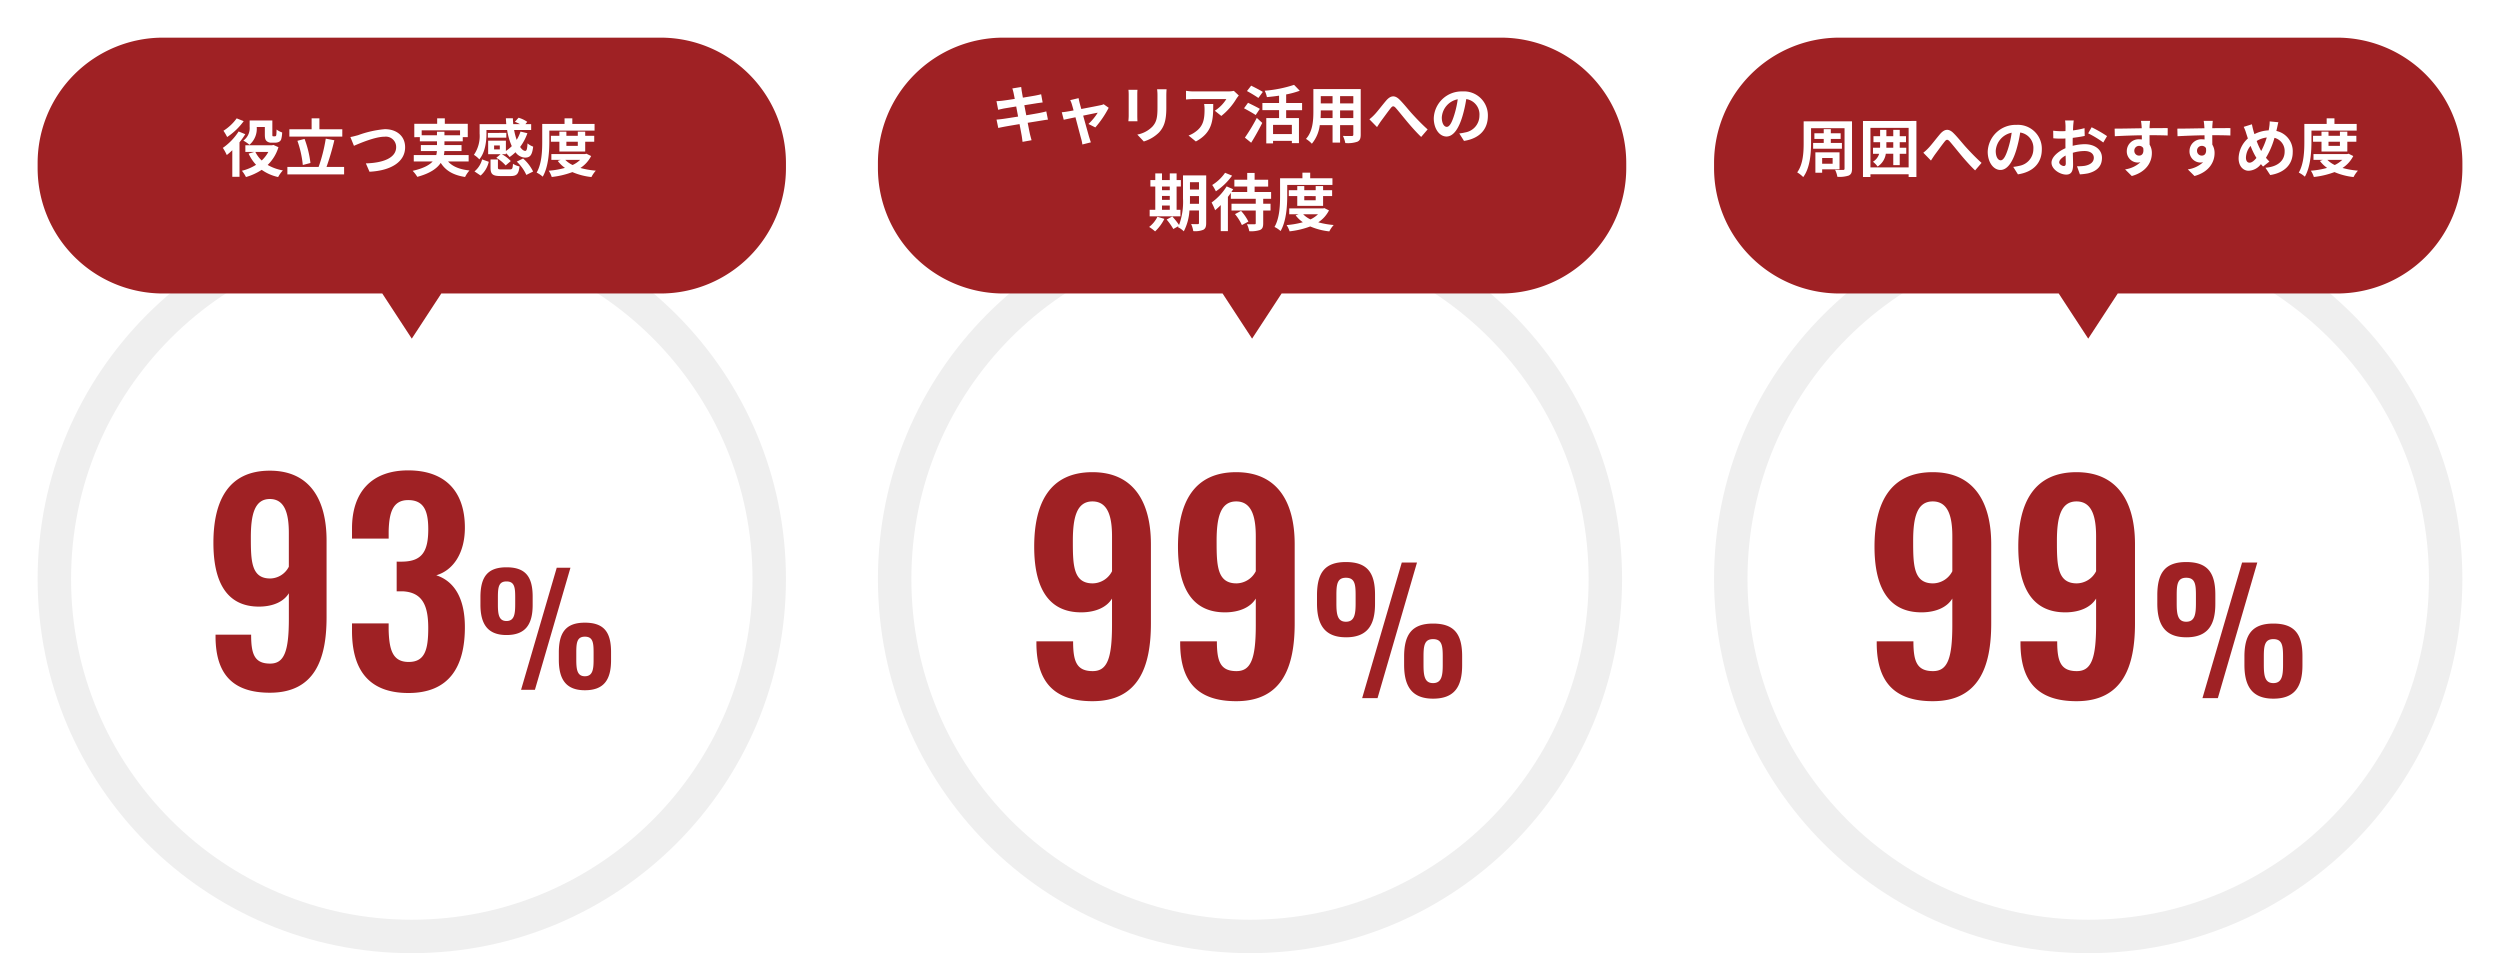
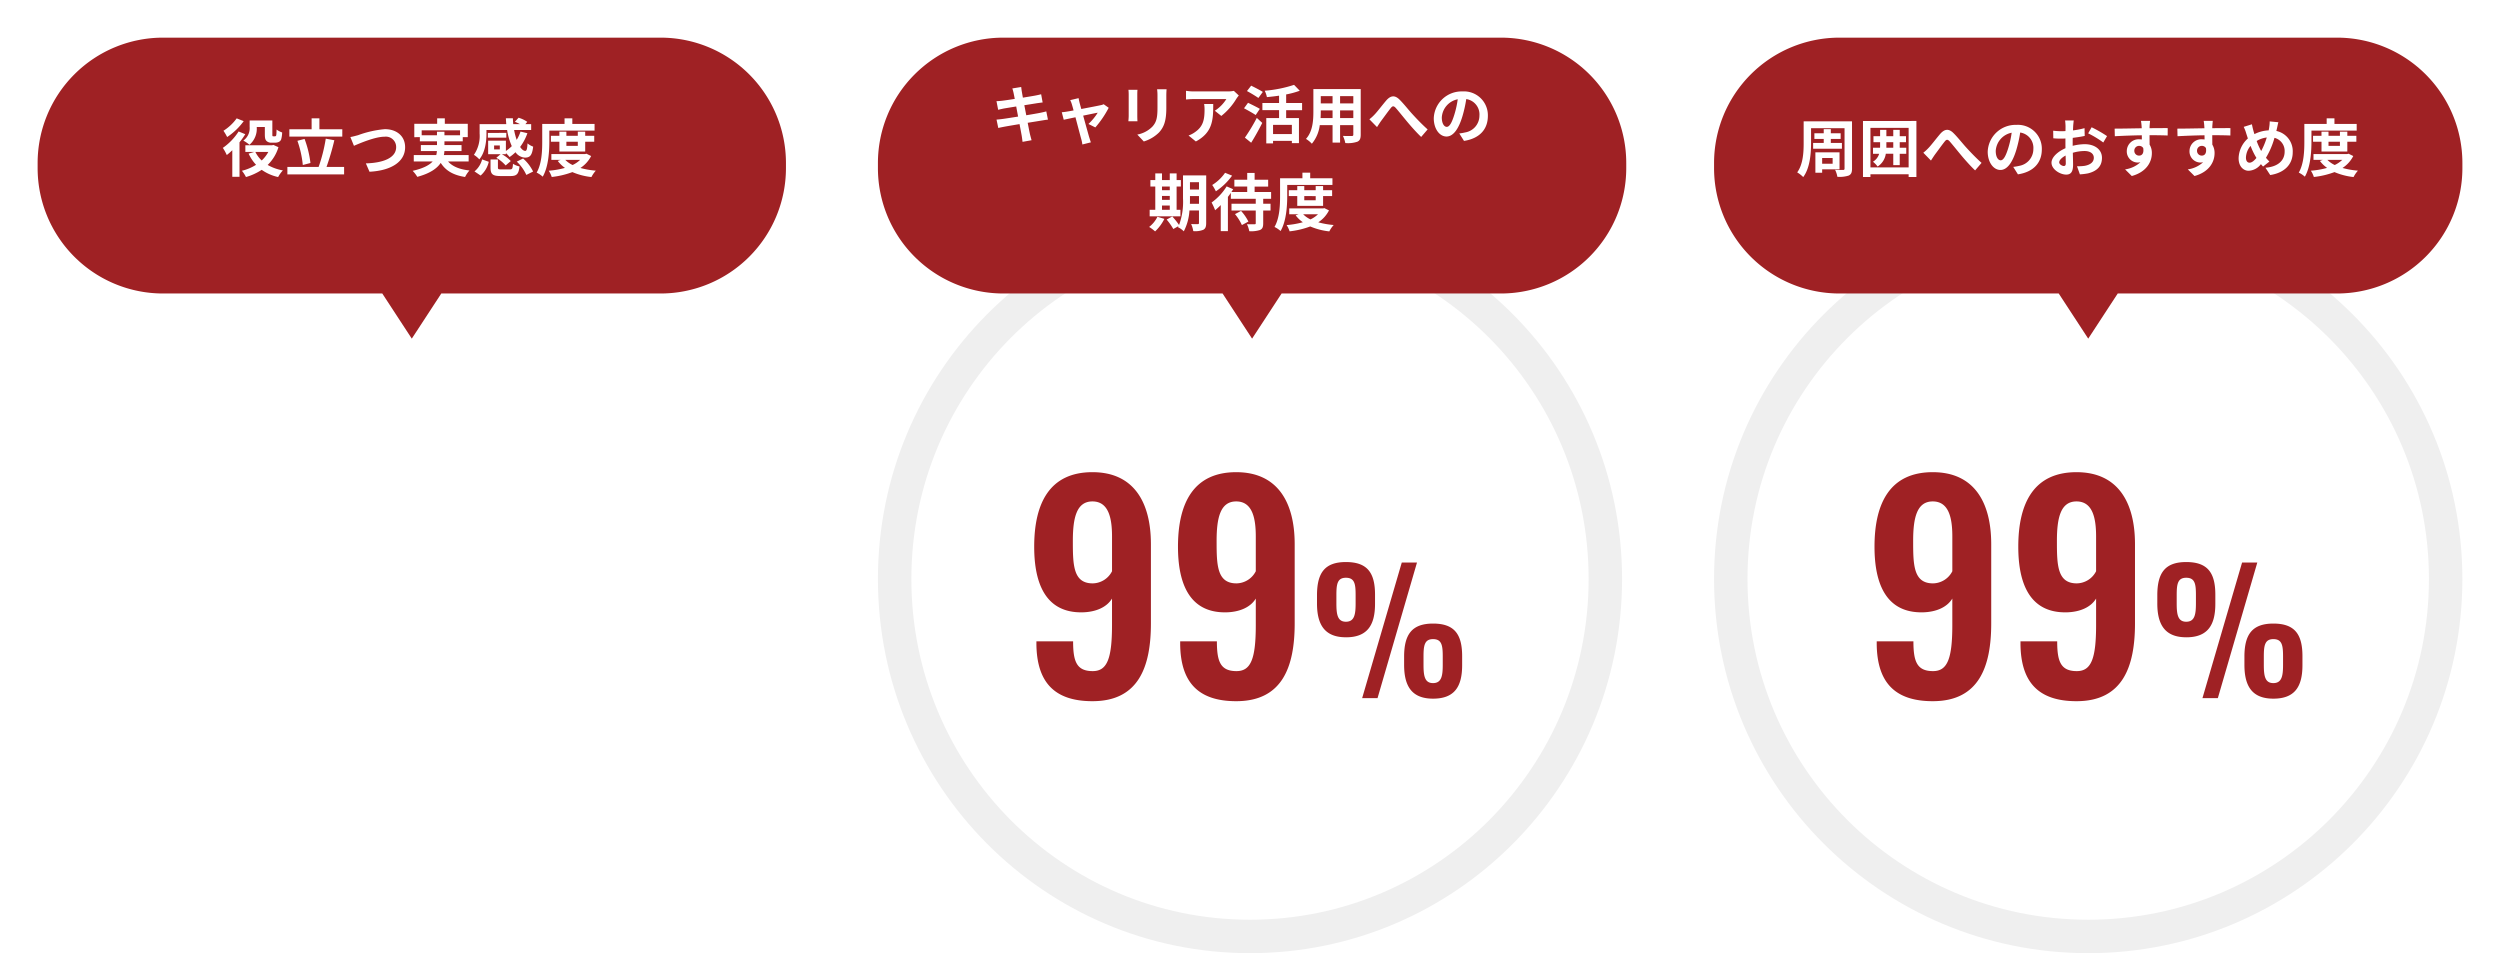
<svg xmlns="http://www.w3.org/2000/svg" width="598" height="228" viewBox="0 0 598 228">
  <defs>
    <filter id="合体_4" x="0" y="0" width="197" height="90" filterUnits="userSpaceOnUse">
      <feOffset dy="3" input="SourceAlpha" />
      <feGaussianBlur stdDeviation="3" result="blur" />
      <feFlood flood-opacity="0.224" />
      <feComposite operator="in" in2="blur" />
      <feComposite in="SourceGraphic" />
    </filter>
    <filter id="合体_4-2" x="201" y="0" width="197" height="90" filterUnits="userSpaceOnUse">
      <feOffset dy="3" input="SourceAlpha" />
      <feGaussianBlur stdDeviation="3" result="blur-2" />
      <feFlood flood-opacity="0.224" />
      <feComposite operator="in" in2="blur-2" />
      <feComposite in="SourceGraphic" />
    </filter>
    <filter id="合体_4-3" x="401" y="0" width="197" height="90" filterUnits="userSpaceOnUse">
      <feOffset dy="3" input="SourceAlpha" />
      <feGaussianBlur stdDeviation="3" result="blur-3" />
      <feFlood flood-opacity="0.224" />
      <feComposite operator="in" in2="blur-3" />
      <feComposite in="SourceGraphic" />
    </filter>
  </defs>
  <g id="グループ_2347" data-name="グループ 2347" transform="translate(9 6.484)">
    <g id="グループ_2034" data-name="グループ 2034" transform="translate(0 0)">
      <g id="グループ_2033" data-name="グループ 2033" transform="translate(0 42.587)">
        <g id="楕円形_1000" data-name="楕円形 1000" transform="translate(0 -0.072)" fill="#fff" stroke="#efefef" stroke-width="8">
          <circle cx="89.5" cy="89.5" r="89.5" stroke="none" />
-           <circle cx="89.5" cy="89.5" r="85.5" fill="none" />
        </g>
-         <path id="パス_929" data-name="パス 929" d="M-33.452.7c10.688,0,13.568-7.936,13.568-18.048V-35.712c0-9.728-3.968-16.7-13.568-16.7-9.856,0-13.5,7.1-13.5,17.28,0,8.7,2.752,15.36,11.136,15.232,3.328-.064,5.76-1.28,6.912-3.2v6.144c0,7.872-1.152,10.688-4.48,10.688-3.776,0-4.544-2.3-4.544-6.912h-8.512v.768C-46.316-3.968-42.54.7-33.452.7Zm.064-27.328c-4.544,0-4.608-4.288-4.608-9.856,0-5.44.9-9.152,4.544-9.152,3.712,0,4.544,3.776,4.544,8.128v8.064A5.112,5.112,0,0,1-33.388-26.624ZM-.3.768c9.792,0,13.5-6.336,13.5-15.744,0-7.232-2.752-11.072-6.848-12.416,3.968-1.152,6.848-5.184,6.848-11.392,0-8.768-4.8-13.7-13.568-13.7C-9-52.48-13.8-47.424-13.8-38.592v2.432h8.768v-1.856c.128-4.352.96-7.36,4.672-7.36,3.776,0,4.8,2.624,4.8,6.976,0,5.376-1.536,7.68-6.208,7.744H-3.116v7.1h1.472c4.736.256,6.08,3.456,6.08,8.768,0,5.12-.768,8.128-4.672,8.128-3.776,0-4.672-2.752-4.8-7.68v-1.536H-13.8v1.792C-13.8-5.056-10.028.768-.3.768ZM23.148-13.1c4.536,0,6.264-2.52,6.264-7.2v-1.98c0-4.752-1.692-7.02-6.264-7.02s-6.228,2.34-6.228,7.164v1.764C16.92-15.732,18.648-13.1,23.148-13.1ZM26.64,0h3.312l8.5-29.2H35.172ZM23.148-16.452c-1.836,0-2.052-1.62-2.052-3.96V-22.14c0-2.376.18-3.78,2.052-3.78,1.908,0,2.088,1.4,2.088,3.744v1.728C25.236-18.108,25.02-16.452,23.148-16.452ZM41.9.108c4.536,0,6.264-2.484,6.264-7.2V-9.036c0-4.752-1.692-7.02-6.264-7.02s-6.228,2.376-6.228,7.128v1.764C35.676-2.484,37.4.108,41.9.108Zm0-3.348c-1.836,0-2.052-1.62-2.052-3.96V-8.928c0-2.34.18-3.78,2.052-3.78,1.908,0,2.088,1.4,2.088,3.78V-7.2C43.992-4.9,43.776-3.24,41.9-3.24Z" transform="translate(89 115.928)" fill="#9f2124" />
      </g>
      <g id="グループ_2032" data-name="グループ 2032" transform="translate(0 0)">
        <g transform="matrix(1, 0, 0, 1, -9, -6.48)" filter="url(#合体_4)">
          <path id="合体_4-4" data-name="合体 4" d="M82.443,61.2H30a30,30,0,0,1-30-30V30A30,30,0,0,1,30,0H149a30,30,0,0,1,30,30v1.2a30,30,0,0,1-30,30H96.558L89.5,72Z" transform="translate(9 6)" fill="#9f2124" />
        </g>
        <path id="パス_930" data-name="パス 930" d="M-36.585-10.62h1.935v1.755c0,.99.135,1.32.42,1.605a1.634,1.634,0,0,0,1.125.39h.9a2.192,2.192,0,0,0,.9-.18,1.1,1.1,0,0,0,.57-.645,6.516,6.516,0,0,0,.225-1.62,4.924,4.924,0,0,1-1.335-.7c-.015.555-.03,1.035-.06,1.245s-.09.3-.15.33a.5.5,0,0,1-.225.045H-32.6a.293.293,0,0,1-.21-.06c-.045-.06-.045-.2-.045-.465V-12.18h-5.43v1.545a3.649,3.649,0,0,1-1.515,3.27,7.714,7.714,0,0,1,1.47,1,5.032,5.032,0,0,0,1.74-4.23Zm-4.8-2.07A11.382,11.382,0,0,1-44.55-9.72a11.89,11.89,0,0,1,.885,1.5,15.607,15.607,0,0,0,3.96-3.8Zm.465,3.135a13.894,13.894,0,0,1-3.78,3.93,10.784,10.784,0,0,1,.945,1.71,14.826,14.826,0,0,0,1.32-1.155V1.29h1.725V-6.96A17.709,17.709,0,0,0-39.33-8.9Zm7.1,4.905A7.99,7.99,0,0,1-35.4-2.61a7.158,7.158,0,0,1-1.515-2.04Zm1.23-1.68-.33.075h-6.39V-4.65H-37.2l-1.335.4a10.137,10.137,0,0,0,1.785,2.67A11.359,11.359,0,0,1-40.14-.15a7.371,7.371,0,0,1,.975,1.5A13.9,13.9,0,0,0-35.4-.375,10.83,10.83,0,0,0-31.47,1.35,7.351,7.351,0,0,1-30.33-.24a11.135,11.135,0,0,1-3.645-1.305,9.9,9.9,0,0,0,2.58-4.245Zm16.47-3.75H-21.6v-2.61h-1.86v2.61h-5.325v1.755h12.66Zm-7.62,8.07a24.533,24.533,0,0,0-1.41-5.76l-1.71.45a24.318,24.318,0,0,1,1.29,5.79Zm3.84.945a61.047,61.047,0,0,0,1.875-6.39l-2.055-.375a37.488,37.488,0,0,1-1.71,6.765h-7.47V.72H-15.69V-1.065ZM-14.19-8.22l.855,2.1C-11.775-6.8-8.22-8.3-6.015-8.3A2.471,2.471,0,0,1-3.24-5.805c0,2.61-3.18,3.78-7.245,3.885l.87,2c5.28-.27,8.52-2.445,8.52-5.85,0-2.775-2.13-4.335-4.845-4.335a24.673,24.673,0,0,0-6.405,1.44C-12.885-8.52-13.635-8.31-14.19-8.22ZM2.865-8.64V-9.825h9.18V-8.64H8.31v-.855H6.525v.855ZM14.1-2.37V-3.915H8.175A5.093,5.093,0,0,0,8.3-4.86h4.1V-6.3H8.31v-.9h4.38v-.99h1.2v-3.2H8.4v-1.3H6.57v1.3H1.1v3.2H2.43v.99h4.1v.9H2.67v1.44H6.51a6.875,6.875,0,0,1-.15.945H.975V-2.37H5.49C4.665-1.485,3.225-.705.705-.135a7.279,7.279,0,0,1,1.11,1.44C4.875.48,6.54-.705,7.425-2.04,8.61-.18,10.4.885,13.245,1.335A6.94,6.94,0,0,1,14.3-.225C11.925-.48,10.245-1.17,9.18-2.37Zm7.455-2.9H20.19V-6.21h1.365ZM18.36-9.9H23.3A15.387,15.387,0,0,0,24.42-6.045,8.625,8.625,0,0,1,23.01-4.89V-7.35H18.765v3.24h2.97l-1.02.855a9.134,9.134,0,0,1,2.235,1.83l1.23-1.05A8.56,8.56,0,0,0,22.05-4.11h.96v-.27a7.069,7.069,0,0,1,.885.945,10.11,10.11,0,0,0,1.41-1.155A2.945,2.945,0,0,0,27.57-3.3c1.185,0,1.71-.5,1.965-2.625a4.267,4.267,0,0,1-1.35-.78c-.075,1.29-.195,1.785-.525,1.8-.42,0-.84-.345-1.245-.945a12.272,12.272,0,0,0,1.74-3.285l-1.65-.39a9.151,9.151,0,0,1-.915,1.98A15.8,15.8,0,0,1,24.975-9.9h4.08v-1.41h-1.38l.45-.54a7.079,7.079,0,0,0-2.085-.99l-.885.975a10.906,10.906,0,0,1,1.215.555h-1.6c-.045-.45-.075-.93-.09-1.4H23.01q.023.7.09,1.4H16.725v2.25a7.981,7.981,0,0,1-1.365,5.1,5.88,5.88,0,0,1,1.29,1.08c1.425-1.7,1.71-4.305,1.71-6.15Zm4.755.69H18.7v1.14h4.41ZM16.965.99A6.156,6.156,0,0,0,18.915-2.3l-1.59-.57A5.492,5.492,0,0,1,15.495,0Zm4.95-1.47c-.69,0-.81-.045-.81-.45V-2.85h-1.77V-.915c0,1.545.45,2.025,2.385,2.025h2.4c1.455,0,1.95-.45,2.145-2.3a4.67,4.67,0,0,1-1.56-.63C24.63-.63,24.525-.48,23.955-.48Zm3.7-1.86A10.109,10.109,0,0,1,27.9.84L29.52.03a10.028,10.028,0,0,0-2.4-3.12ZM33.4-9.765H44.22v-1.59H38.9V-12.69h-1.86v1.335h-5.34v4.2c0,2.19-.09,5.31-1.335,7.44a6.5,6.5,0,0,1,1.455.975C33.18-1.05,33.4-4.725,33.4-7.155Zm6.81,2.67v.99h-2.73V-7.1Zm1.77,2.34V-7.1h2.16v-1.41h-2.16v-.99h-1.77v.99h-2.73v-.99h-1.68v.99H33.78V-7.1h2.025v2.34ZM40.77-2.76a6.814,6.814,0,0,1-1.8,1.23,6,6,0,0,1-1.755-1.23Zm1.515-1.47-.315.075H33.885V-2.76H36.12l-.7.255A7.575,7.575,0,0,0,37.14-.84a20.351,20.351,0,0,1-3.885.675,6.015,6.015,0,0,1,.72,1.5A20.33,20.33,0,0,0,38.91.165,15.84,15.84,0,0,0,43.47,1.35,7.105,7.105,0,0,1,44.52-.18a19.827,19.827,0,0,1-3.69-.645A7.356,7.356,0,0,0,43.4-3.675Z" transform="translate(89 34.516)" fill="#fff" />
      </g>
    </g>
    <g id="グループ_2034-2" data-name="グループ 2034" transform="translate(200.769 0)">
      <g id="グループ_2033-2" data-name="グループ 2033" transform="translate(0 42.587)">
        <g id="楕円形_1000-2" data-name="楕円形 1000" transform="translate(0.23 -0.072)" fill="#fff" stroke="#efefef" stroke-width="8">
          <ellipse cx="89" cy="89.5" rx="89" ry="89.5" stroke="none" />
          <ellipse cx="89" cy="89.5" rx="85" ry="85.5" fill="none" />
        </g>
        <path id="パス_932" data-name="パス 932" d="M-36.688.726C-25.666.726-22.7-7.458-22.7-17.886V-36.828c0-10.032-4.092-17.226-13.992-17.226-10.164,0-13.926,7.326-13.926,17.82,0,8.976,2.838,15.84,11.484,15.708,3.432-.066,5.94-1.32,7.128-3.3v6.336c0,8.118-1.188,11.022-4.62,11.022-3.894,0-4.686-2.376-4.686-7.128h-8.778v.792C-49.954-4.092-46.06.726-36.688.726Zm.066-28.182c-4.686,0-4.752-4.422-4.752-10.164,0-5.61.924-9.438,4.686-9.438,3.828,0,4.686,3.894,4.686,8.382v8.316A5.272,5.272,0,0,1-36.622-27.456ZM-2.3.726C8.72.726,11.69-7.458,11.69-17.886V-36.828C11.69-46.86,7.6-54.054-2.3-54.054c-10.164,0-13.926,7.326-13.926,17.82,0,8.976,2.838,15.84,11.484,15.708,3.432-.066,5.94-1.32,7.128-3.3v6.336c0,8.118-1.188,11.022-4.62,11.022-3.894,0-4.686-2.376-4.686-7.128H-15.7v.792C-15.568-4.092-11.674.726-2.3.726Zm.066-28.182c-4.686,0-4.752-4.422-4.752-10.164,0-5.61.924-9.438,4.686-9.438,3.828,0,4.686,3.894,4.686,8.382v8.316A5.272,5.272,0,0,1-2.236-27.456Zm26.182,12.9c5.04,0,6.96-2.8,6.96-8v-2.2c0-5.28-1.88-7.8-6.96-7.8s-6.92,2.6-6.92,7.96v1.96C17.026-17.48,18.946-14.56,23.946-14.56ZM27.826,0h3.68l9.44-32.44h-3.64Zm-3.88-18.28c-2.04,0-2.28-1.8-2.28-4.4V-24.6c0-2.64.2-4.2,2.28-4.2,2.12,0,2.32,1.56,2.32,4.16v1.92C26.266-20.12,26.026-18.28,23.946-18.28ZM44.786.12c5.04,0,6.96-2.76,6.96-8v-2.16c0-5.28-1.88-7.8-6.96-7.8s-6.92,2.64-6.92,7.92v1.96C37.866-2.76,39.786.12,44.786.12Zm0-3.72c-2.04,0-2.28-1.8-2.28-4.4V-9.92c0-2.6.2-4.2,2.28-4.2,2.12,0,2.32,1.56,2.32,4.2V-8C47.106-5.44,46.866-3.6,44.786-3.6Z" transform="translate(88.23 117.928)" fill="#9f2124" />
      </g>
      <g id="グループ_2032-2" data-name="グループ 2032" transform="translate(0 0)">
        <g transform="matrix(1, 0, 0, 1, -209.77, -6.48)" filter="url(#合体_4-2)">
          <path id="合体_4-5" data-name="合体 4" d="M82.443,61.2H30a30,30,0,0,1-30-30V30A30,30,0,0,1,30,0H149a30,30,0,0,1,30,30v1.2a30,30,0,0,1-30,30H96.558L89.5,72Z" transform="translate(210 6)" fill="#9f2124" />
        </g>
        <path id="パス_931" data-name="パス 931" d="M-54.54-10.71c.045.24.15.735.27,1.365-1.29.21-2.445.375-2.97.435-.465.06-.915.09-1.4.105l.4,2.07c.51-.135.9-.21,1.38-.315.465-.075,1.62-.27,2.94-.48.135.765.3,1.605.45,2.415-1.515.24-2.91.465-3.6.555-.48.06-1.155.15-1.56.165l.42,2.01c.345-.09.855-.195,1.5-.315s2.055-.36,3.585-.615c.24,1.26.435,2.3.51,2.73s.135.96.21,1.515l2.16-.39c-.135-.48-.285-1.02-.39-1.47s-.3-1.47-.54-2.7c1.32-.21,2.535-.405,3.255-.525.57-.09,1.185-.2,1.59-.225l-.4-1.98c-.39.12-.945.24-1.53.36-.675.135-1.905.345-3.255.57-.165-.825-.315-1.65-.465-2.4,1.245-.2,2.385-.375,3-.48.45-.06,1.05-.15,1.38-.18l-.36-1.965c-.36.1-.93.225-1.41.315-.54.105-1.68.285-2.955.5-.12-.675-.21-1.17-.24-1.38-.075-.36-.12-.87-.165-1.17l-2.115.345C-54.735-11.49-54.63-11.145-54.54-10.71ZM-39-9.525l-2.01.48a5.253,5.253,0,0,1,.42,1.065c.1.33.24.81.39,1.395-.69.135-1.23.225-1.44.255-.495.09-.9.135-1.38.18l.465,1.8c.45-.105,1.545-.33,2.805-.6C-39.21-2.91-38.6-.57-38.37.24a8.6,8.6,0,0,1,.27,1.32l2.04-.51c-.12-.3-.315-.975-.405-1.23-.225-.78-.87-3.09-1.44-5.16,1.62-.33,3.12-.645,3.48-.705a13.316,13.316,0,0,1-2.22,2.7l1.65.825a23.611,23.611,0,0,0,3.195-4.7L-33-8.07a2.859,2.859,0,0,1-.765.24c-.585.135-2.685.54-4.59.9-.165-.585-.3-1.1-.4-1.455C-38.85-8.775-38.94-9.18-39-9.525Zm21.045-2.115H-20.22a10.581,10.581,0,0,1,.09,1.5v2.85c0,2.34-.2,3.465-1.23,4.59a6.786,6.786,0,0,1-3.6,1.89L-23.4.84a8.832,8.832,0,0,0,3.645-2.16c1.11-1.23,1.74-2.625,1.74-5.85v-2.97C-18.015-10.74-17.985-11.22-17.955-11.64Zm-6.96.12h-2.16a10.65,10.65,0,0,1,.06,1.155V-5.31c0,.45-.06,1.035-.075,1.32h2.175c-.03-.345-.045-.93-.045-1.305v-5.07C-24.96-10.845-24.945-11.175-24.915-11.52Zm24.24,1.365-1.185-1.11a7.736,7.736,0,0,1-1.53.135h-8.085a11.892,11.892,0,0,1-1.83-.15V-9.2c.7-.06,1.2-.1,1.83-.1H-3.66A8.92,8.92,0,0,1-6.42-6.51l1.56,1.245a15.277,15.277,0,0,0,3.6-4.11A7.552,7.552,0,0,1-.675-10.155ZM-6.795-8.13H-8.97a8.316,8.316,0,0,1,.1,1.35c0,2.46-.36,4.05-2.265,5.37A5.927,5.927,0,0,1-12.7-.585L-10.95.84C-6.87-1.35-6.795-4.41-6.795-8.13ZM5.07-11.01c-.645-.42-1.95-1.08-2.79-1.5L1.275-11.22a31.042,31.042,0,0,1,2.73,1.65ZM4.35-6.96c-.66-.405-2-1.05-2.82-1.455L.57-7.1c.885.48,2.175,1.185,2.79,1.62ZM2.28,1.14C3.2-.315,4.14-2.025,4.935-3.6L3.63-4.8A44.332,44.332,0,0,1,.78-.075ZM12.015-.93h-4.5v-2.2h4.5ZM14.46-6.645v-1.71H10.65V-10.41a20.467,20.467,0,0,0,3.255-.885l-1.365-1.41A29.656,29.656,0,0,1,5.52-11.3a6.372,6.372,0,0,1,.525,1.53c.93-.09,1.935-.2,2.91-.345v1.755H4.965v1.71h3.99v1.89H5.895v6.06h1.62V.69h4.5v.54H13.71V-4.755H10.65v-1.89Zm9.09,1.89V-6.6h3.165v1.845Zm-4.665,0c.03-.555.045-1.1.045-1.575V-6.6h2.82v1.845Zm2.865-5.25v1.74H18.93v-1.74Zm4.965,1.74H23.55v-1.74h3.165Zm1.77-3.435H17.16v5.355c0,2.1-.135,4.77-1.77,6.57A6.589,6.589,0,0,1,16.8,1.38a8.59,8.59,0,0,0,1.89-4.455h3.06V1.11h1.8V-3.075h3.165v2.25c0,.27-.1.36-.39.36s-1.26.015-2.1-.03a6.744,6.744,0,0,1,.57,1.71A6.966,6.966,0,0,0,27.675.9c.6-.27.81-.75.81-1.71Zm2.07,7.23L32.385-2.6c.255-.39.6-.93.945-1.425.645-.855,1.71-2.34,2.31-3.09.435-.555.72-.63,1.245-.045.7.795,1.83,2.22,2.76,3.33s2.22,2.565,3.3,3.585l1.545-1.8c-1.425-1.275-2.7-2.625-3.66-3.675-.885-.96-2.085-2.505-3.1-3.495-1.1-1.065-2.07-.96-3.12.225-.93,1.08-2.085,2.625-2.775,3.345A10.038,10.038,0,0,1,30.555-4.47ZM58.9-5.28a5.712,5.712,0,0,0-6.06-5.85A6.665,6.665,0,0,0,45.96-4.71c0,2.535,1.38,4.365,3.045,4.365,1.635,0,2.925-1.86,3.825-4.89a30.335,30.335,0,0,0,.9-4.065,3.708,3.708,0,0,1,3.15,3.96,4.071,4.071,0,0,1-3.42,4.02,11.537,11.537,0,0,1-1.4.24L53.19.705C56.97.12,58.9-2.115,58.9-5.28ZM47.88-4.905a4.722,4.722,0,0,1,3.81-4.35,22.515,22.515,0,0,1-.795,3.63c-.615,2.025-1.2,2.97-1.83,2.97C48.48-2.655,47.88-3.39,47.88-4.905ZM-19.05,16.17h1.86v1.02h-1.86Zm1.86-4.545v.87h-1.86v-.87Zm-1.86,2.235h1.86v.945h-1.86Zm4.41,3.33h-.915V11.625h1.02v-1.56h-1.02V8.475H-17.19v1.59h-1.86V8.475h-1.605v1.59h-1.17v1.56h1.17V17.19H-22v1.56h7.365Zm-5.505,1.665a6.94,6.94,0,0,1-1.98,2.43A10.069,10.069,0,0,1-20.7,22.35a10.552,10.552,0,0,0,2.22-3Zm7.77-3.1c.015-.465.015-.9.015-1.29V13.9h2.16V15.75Zm2.175-5.175V12.33h-2.16V10.575Zm1.725-1.62h-5.55v5.5a15.974,15.974,0,0,1-.945,6.36,16.342,16.342,0,0,0-1.62-2.04l-1.35.735a14.913,14.913,0,0,1,1.6,2.265l1.245-.7c-.045.09-.1.165-.15.255a5.153,5.153,0,0,1,1.41,1,12.311,12.311,0,0,0,1.35-4.995h2.28V20.3c0,.24-.075.315-.3.315-.21,0-.93.015-1.575-.03a6.463,6.463,0,0,1,.51,1.695,5.155,5.155,0,0,0,2.4-.315c.525-.285.69-.75.69-1.635Zm4.515-.63A10.471,10.471,0,0,1-7.035,11.25a10.342,10.342,0,0,1,.87,1.515A15.375,15.375,0,0,0-2.28,9.015Zm2.37,9.885A11.55,11.55,0,0,1,.06,20.835L1.62,20a11.444,11.444,0,0,0-1.755-2.55Zm8.64-3.66V12.93H3.105v-1.3h3.24V10H3.105V8.37H1.335V10H-1.74v1.62H1.335v1.3h-3.78c.15-.225.285-.45.42-.66l-1.56-.675a13.412,13.412,0,0,1-3.6,3.855,14.161,14.161,0,0,1,.84,1.845,14.327,14.327,0,0,0,1.35-1.23V22.29h1.71V14.1c.255-.315.48-.645.7-.96v1.41H3.375v1.185h-5.8v1.62h5.8v3.03c0,.21-.075.255-.3.255-.24.015-1.065.015-1.8-.015a7.118,7.118,0,0,1,.555,1.68,6.909,6.909,0,0,0,2.55-.285c.6-.27.78-.7.78-1.6v-3.06H6.915v-1.62H5.16V14.55Zm3.855-3.315H21.72V9.645H16.4V8.31h-1.86V9.645H9.195v4.2c0,2.19-.09,5.31-1.335,7.44a6.5,6.5,0,0,1,1.455.975c1.365-2.31,1.59-5.985,1.59-8.415Zm6.81,2.67v.99h-2.73V13.9Zm1.77,2.34V13.9h2.16v-1.41h-2.16v-.99h-1.77v.99h-2.73v-.99h-1.68v.99H11.28V13.9h2.025v2.34Zm-1.215,2a6.814,6.814,0,0,1-1.8,1.23,6,6,0,0,1-1.755-1.23Zm1.515-1.47-.315.075H11.385v1.4H13.62l-.7.255A7.575,7.575,0,0,0,14.64,20.16a20.351,20.351,0,0,1-3.885.675,6.015,6.015,0,0,1,.72,1.5,20.33,20.33,0,0,0,4.935-1.17,15.84,15.84,0,0,0,4.56,1.185,7.105,7.105,0,0,1,1.05-1.53,19.826,19.826,0,0,1-3.69-.645,7.356,7.356,0,0,0,2.565-2.85Z" transform="translate(87.23 26.516)" fill="#fff" />
      </g>
    </g>
    <g id="グループ_2034-3" data-name="グループ 2034" transform="translate(400.524 0)">
      <g id="グループ_2033-3" data-name="グループ 2033" transform="translate(0 42.587)">
        <g id="楕円形_1000-3" data-name="楕円形 1000" transform="translate(0.476 -0.072)" fill="#fff" stroke="#efefef" stroke-width="8">
-           <circle cx="89.5" cy="89.5" r="89.5" stroke="none" />
          <circle cx="89.5" cy="89.5" r="85.5" fill="none" />
        </g>
        <path id="パス_933" data-name="パス 933" d="M-36.688.726C-25.666.726-22.7-7.458-22.7-17.886V-36.828c0-10.032-4.092-17.226-13.992-17.226-10.164,0-13.926,7.326-13.926,17.82,0,8.976,2.838,15.84,11.484,15.708,3.432-.066,5.94-1.32,7.128-3.3v6.336c0,8.118-1.188,11.022-4.62,11.022-3.894,0-4.686-2.376-4.686-7.128h-8.778v.792C-49.954-4.092-46.06.726-36.688.726Zm.066-28.182c-4.686,0-4.752-4.422-4.752-10.164,0-5.61.924-9.438,4.686-9.438,3.828,0,4.686,3.894,4.686,8.382v8.316A5.272,5.272,0,0,1-36.622-27.456ZM-2.3.726C8.72.726,11.69-7.458,11.69-17.886V-36.828C11.69-46.86,7.6-54.054-2.3-54.054c-10.164,0-13.926,7.326-13.926,17.82,0,8.976,2.838,15.84,11.484,15.708,3.432-.066,5.94-1.32,7.128-3.3v6.336c0,8.118-1.188,11.022-4.62,11.022-3.894,0-4.686-2.376-4.686-7.128H-15.7v.792C-15.568-4.092-11.674.726-2.3.726Zm.066-28.182c-4.686,0-4.752-4.422-4.752-10.164,0-5.61.924-9.438,4.686-9.438,3.828,0,4.686,3.894,4.686,8.382v8.316A5.272,5.272,0,0,1-2.236-27.456Zm26.182,12.9c5.04,0,6.96-2.8,6.96-8v-2.2c0-5.28-1.88-7.8-6.96-7.8s-6.92,2.6-6.92,7.96v1.96C17.026-17.48,18.946-14.56,23.946-14.56ZM27.826,0h3.68l9.44-32.44h-3.64Zm-3.88-18.28c-2.04,0-2.28-1.8-2.28-4.4V-24.6c0-2.64.2-4.2,2.28-4.2,2.12,0,2.32,1.56,2.32,4.16v1.92C26.266-20.12,26.026-18.28,23.946-18.28ZM44.786.12c5.04,0,6.96-2.76,6.96-8v-2.16c0-5.28-1.88-7.8-6.96-7.8s-6.92,2.64-6.92,7.92v1.96C37.866-2.76,39.786.12,44.786.12Zm0-3.72c-2.04,0-2.28-1.8-2.28-4.4V-9.92c0-2.6.2-4.2,2.28-4.2,2.12,0,2.32,1.56,2.32,4.2V-8C47.106-5.44,46.866-3.6,44.786-3.6Z" transform="translate(89.476 117.928)" fill="#9f2124" />
      </g>
      <g id="グループ_2032-3" data-name="グループ 2032" transform="translate(0 0)">
        <g transform="matrix(1, 0, 0, 1, -409.52, -6.48)" filter="url(#合体_4-3)">
          <path id="合体_4-6" data-name="合体 4" d="M82.443,61.2H30a30,30,0,0,1-30-30V30A30,30,0,0,1,30,0H149a30,30,0,0,1,30,30v1.2a30,30,0,0,1-30,30H96.558L89.5,72Z" transform="translate(410 6)" fill="#9f2124" />
        </g>
        <path id="パス_934" data-name="パス 934" d="M-63.3-6.81v1.395h6.885V-6.81H-59.07v-.96h2.355V-9.12H-59.07v-.99h-1.695v.99H-63v1.35h2.235v.96Zm4.665,3.6v1.38H-61.14V-3.21ZM-56.985-.5V-4.56H-62.76V.315h1.62V-.5ZM-54-11.985H-65.565V-6.8c0,2.19-.12,5.07-1.545,7.035a6.91,6.91,0,0,1,1.44,1.125c1.635-2.175,1.875-5.7,1.875-8.16v-3.54h8.01V-.69c0,.255-.1.345-.36.345s-1.14.015-1.9-.03a5.692,5.692,0,0,1,.54,1.665,7.061,7.061,0,0,0,2.73-.3c.585-.3.78-.735.78-1.665Zm8.22,6.315V-6.99h1.65v1.32Zm4.755,0h-1.56V-6.99h1.5V-8.415h-1.5V-9.93H-44.13v1.515h-1.65V-9.93h-1.5v1.515h-1.59V-6.99h1.59v.84c0,.165,0,.315-.015.48h-1.68v1.455h1.47a3.33,3.33,0,0,1-1.485,1.9,5.8,5.8,0,0,1,1.11,1.155,4.352,4.352,0,0,0,1.965-3.06h1.785V-1.5h1.545V-4.215h1.56ZM-49.59-.96v-9.45h9.135V-.96Zm-1.785-11.1v13.4h1.785V.69h9.135v.645h1.86v-13.4Zm14.43,7.59,1.83,1.875c.255-.39.6-.93.945-1.425.645-.855,1.71-2.34,2.31-3.09.435-.555.72-.63,1.245-.045.7.795,1.83,2.22,2.76,3.33s2.22,2.565,3.3,3.585l1.545-1.8c-1.425-1.275-2.7-2.625-3.66-3.675-.885-.96-2.085-2.505-3.105-3.495-1.095-1.065-2.07-.96-3.12.225-.93,1.08-2.085,2.625-2.775,3.345A10.038,10.038,0,0,1-36.945-4.47Zm28.35-.81a5.712,5.712,0,0,0-6.06-5.85A6.665,6.665,0,0,0-21.54-4.71c0,2.535,1.38,4.365,3.045,4.365,1.635,0,2.925-1.86,3.825-4.89a30.335,30.335,0,0,0,.9-4.065,3.708,3.708,0,0,1,3.15,3.96,4.071,4.071,0,0,1-3.42,4.02,11.537,11.537,0,0,1-1.395.24L-14.31.705C-10.53.12-8.595-2.115-8.595-5.28Zm-11.025.375a4.722,4.722,0,0,1,3.81-4.35,22.515,22.515,0,0,1-.8,3.63c-.615,2.025-1.2,2.97-1.83,2.97C-19.02-2.655-19.62-3.39-19.62-4.905ZM-.96-12.18H-3.03a12.072,12.072,0,0,1,.105,1.32c0,.255,0,.69-.015,1.215-.3.015-.6.03-.87.03a16.633,16.633,0,0,1-2.07-.12l.03,1.815a18.39,18.39,0,0,0,2.1.075c.24,0,.51-.015.8-.03v1.26c0,.345,0,.7.015,1.065-1.845.8-3.345,2.16-3.345,3.465,0,1.59,2.055,2.85,3.51,2.85.99,0,1.65-.5,1.65-2.355,0-.51-.03-1.68-.06-2.865a10.113,10.113,0,0,1,2.82-.42c1.305,0,2.2.6,2.2,1.62,0,1.1-.96,1.7-2.175,1.92A11.55,11.55,0,0,1-.18-1.23L.51.705A13.734,13.734,0,0,0,2.475.465C4.86-.135,5.79-1.47,5.79-3.24c0-2.07-1.815-3.27-4.125-3.27a12.429,12.429,0,0,0-2.88.39v-.555c0-.435,0-.9.015-1.35.975-.12,2.01-.27,2.865-.465L1.62-10.35a18.371,18.371,0,0,1-2.76.54c.015-.375.03-.735.045-1.065C-1.065-11.265-1-11.91-.96-12.18Zm4.275,1.62L2.49-9.105a23.866,23.866,0,0,1,3.615,2.19l.9-1.53A31.345,31.345,0,0,0,3.315-10.56ZM-4.44-2.16c0-.525.615-1.14,1.53-1.635.03.81.045,1.5.045,1.875,0,.51-.21.63-.48.63C-3.735-1.29-4.44-1.7-4.44-2.16ZM17.3-12.09H15.12a10.885,10.885,0,0,1,.15,1.305c.015.12.015.27.03.465-2.04.03-4.77.09-6.48.09l.045,1.815c1.845-.1,4.185-.195,6.45-.225.015.33.015.675.015,1.005a3.893,3.893,0,0,0-.6-.045,2.829,2.829,0,0,0-3,2.8,2.646,2.646,0,0,0,2.58,2.76,3.207,3.207,0,0,0,.675-.075,6.74,6.74,0,0,1-3.66,1.71l1.6,1.59c3.66-1.02,4.8-3.51,4.8-5.46a3.817,3.817,0,0,0-.54-2.055c0-.66-.015-1.485-.015-2.25,2.04,0,3.435.03,4.335.075l.015-1.77c-.78-.015-2.835.015-4.35.015.015-.18.015-.345.015-.465C17.2-11.04,17.265-11.85,17.3-12.09ZM13.53-4.905a1.129,1.129,0,0,1,1.155-1.2,1.106,1.106,0,0,1,.975.525c.21,1.32-.345,1.8-.975,1.8A1.12,1.12,0,0,1,13.53-4.905ZM32.3-12.09H30.12a10.885,10.885,0,0,1,.15,1.305c.015.12.015.27.03.465-2.04.03-4.77.09-6.48.09l.045,1.815c1.845-.1,4.185-.195,6.45-.225.015.33.015.675.015,1.005a3.893,3.893,0,0,0-.6-.045,2.829,2.829,0,0,0-3,2.8,2.646,2.646,0,0,0,2.58,2.76,3.207,3.207,0,0,0,.675-.075,6.74,6.74,0,0,1-3.66,1.71l1.6,1.59c3.66-1.02,4.8-3.51,4.8-5.46a3.817,3.817,0,0,0-.54-2.055c0-.66-.015-1.485-.015-2.25,2.04,0,3.435.03,4.335.075l.015-1.77c-.78-.015-2.835.015-4.35.015.015-.18.015-.345.015-.465C32.205-11.04,32.265-11.85,32.3-12.09ZM28.53-4.905a1.129,1.129,0,0,1,1.155-1.2,1.106,1.106,0,0,1,.975.525c.21,1.32-.345,1.8-.975,1.8A1.12,1.12,0,0,1,28.53-4.905ZM47.985-11.76l-2.07-.2a10.133,10.133,0,0,1-.12,1.425q-.045.337-.135.72a8.176,8.176,0,0,0-3.4.9c-.1-.315-.195-.63-.27-.915-.12-.45-.24-.945-.33-1.44l-1.965.615a9.518,9.518,0,0,1,.6,1.56c.135.4.255.81.4,1.215a6.558,6.558,0,0,0-2.22,4.74c0,1.935,1.14,2.985,2.385,2.985a3.861,3.861,0,0,0,2.955-1.59c.15.195.33.39.51.585l1.515-1.2a11.989,11.989,0,0,1-.825-.9,18.969,18.969,0,0,0,2.04-4.77,3.246,3.246,0,0,1,2.43,3.315c0,1.875-1.305,3.57-4.59,3.84L46.035.87c3.12-.48,5.385-2.3,5.385-5.475a4.945,4.945,0,0,0-3.915-5.07c.045-.2.09-.375.135-.57C47.73-10.62,47.865-11.355,47.985-11.76ZM40.23-3.285a4.532,4.532,0,0,1,1.11-2.82,16.157,16.157,0,0,0,1.4,2.88c-.555.675-1.11,1.14-1.65,1.14S40.23-2.55,40.23-3.285Zm2.565-3.99a6.01,6.01,0,0,1,2.415-.84,17.28,17.28,0,0,1-1.335,3.24A15.4,15.4,0,0,1,42.795-7.275ZM55.9-9.765H66.72v-1.59H61.4V-12.69h-1.86v1.335h-5.34v4.2c0,2.19-.09,5.31-1.335,7.44a6.5,6.5,0,0,1,1.455.975C55.68-1.05,55.9-4.725,55.9-7.155Zm6.81,2.67v.99h-2.73V-7.1Zm1.77,2.34V-7.1h2.16v-1.41h-2.16v-.99h-1.77v.99h-2.73v-.99h-1.68v.99H56.28V-7.1h2.025v2.34ZM63.27-2.76a6.814,6.814,0,0,1-1.8,1.23,6,6,0,0,1-1.755-1.23Zm1.515-1.47-.315.075H56.385V-2.76H58.62l-.7.255A7.575,7.575,0,0,0,59.64-.84a20.351,20.351,0,0,1-3.885.675,6.015,6.015,0,0,1,.72,1.5A20.33,20.33,0,0,0,61.41.165,15.84,15.84,0,0,0,65.97,1.35,7.105,7.105,0,0,1,67.02-.18a19.827,19.827,0,0,1-3.69-.645A7.356,7.356,0,0,0,65.9-3.675Z" transform="translate(87.476 34.516)" fill="#fff" />
      </g>
    </g>
  </g>
</svg>